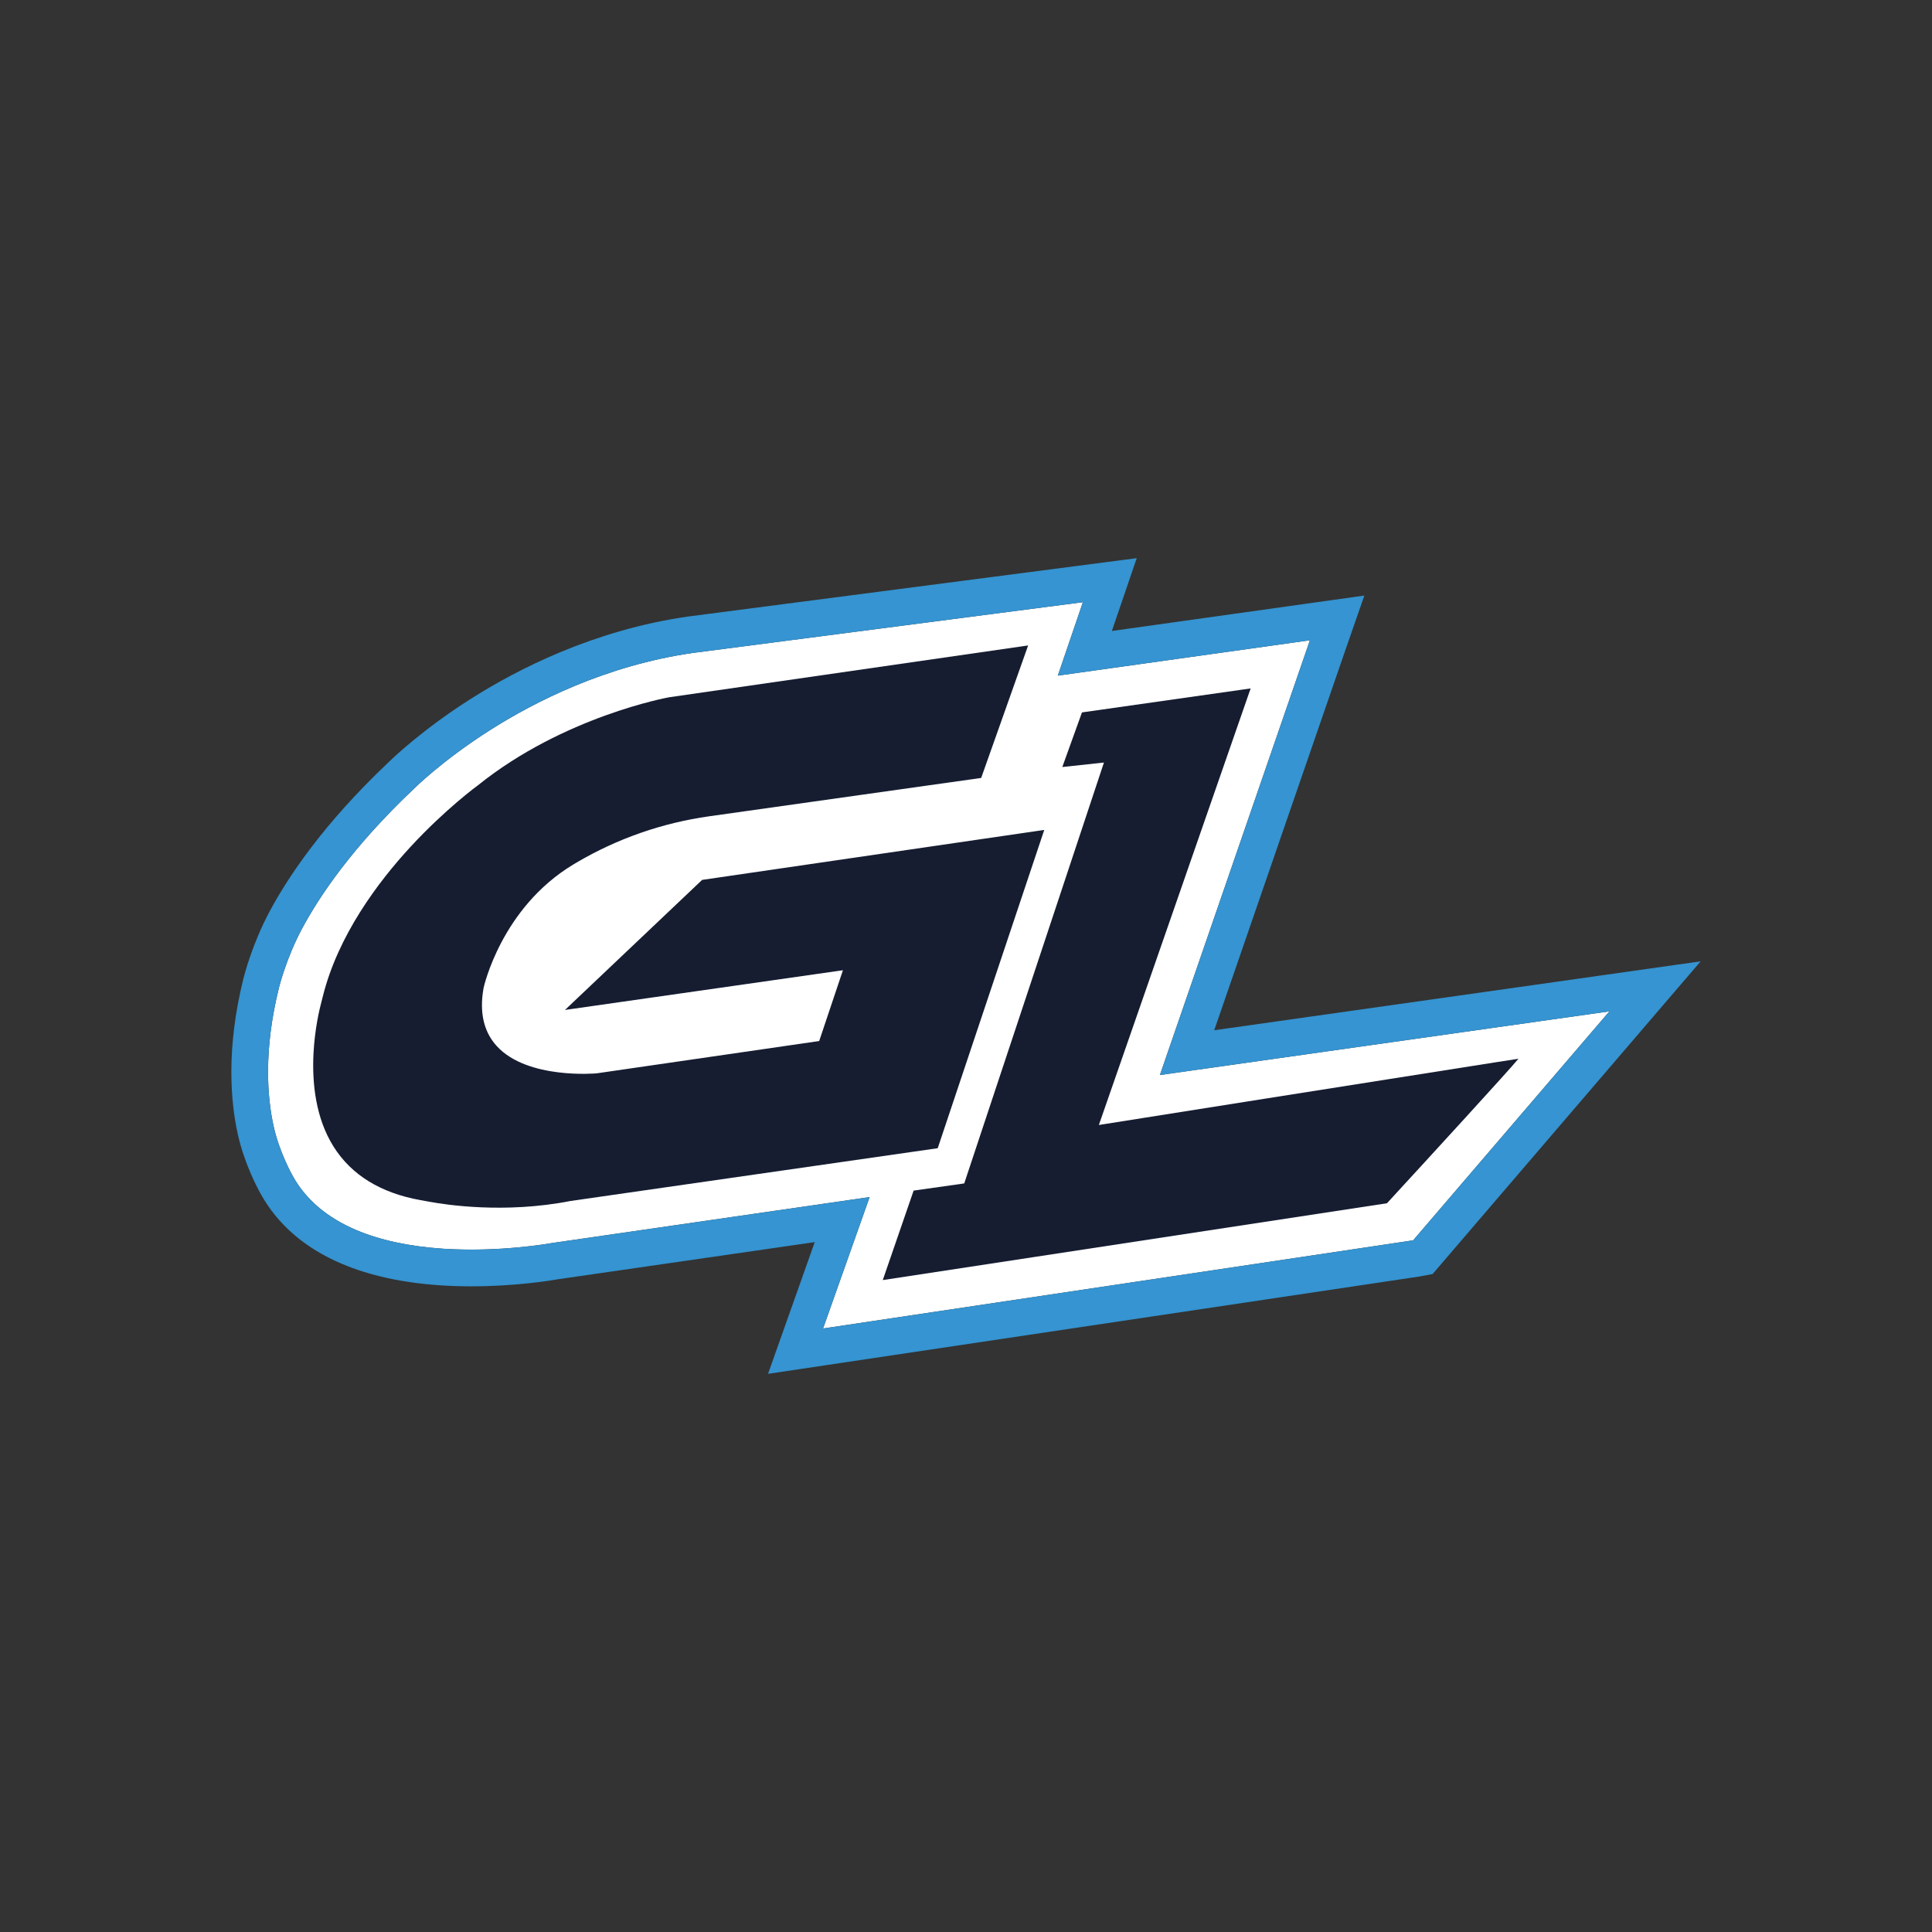
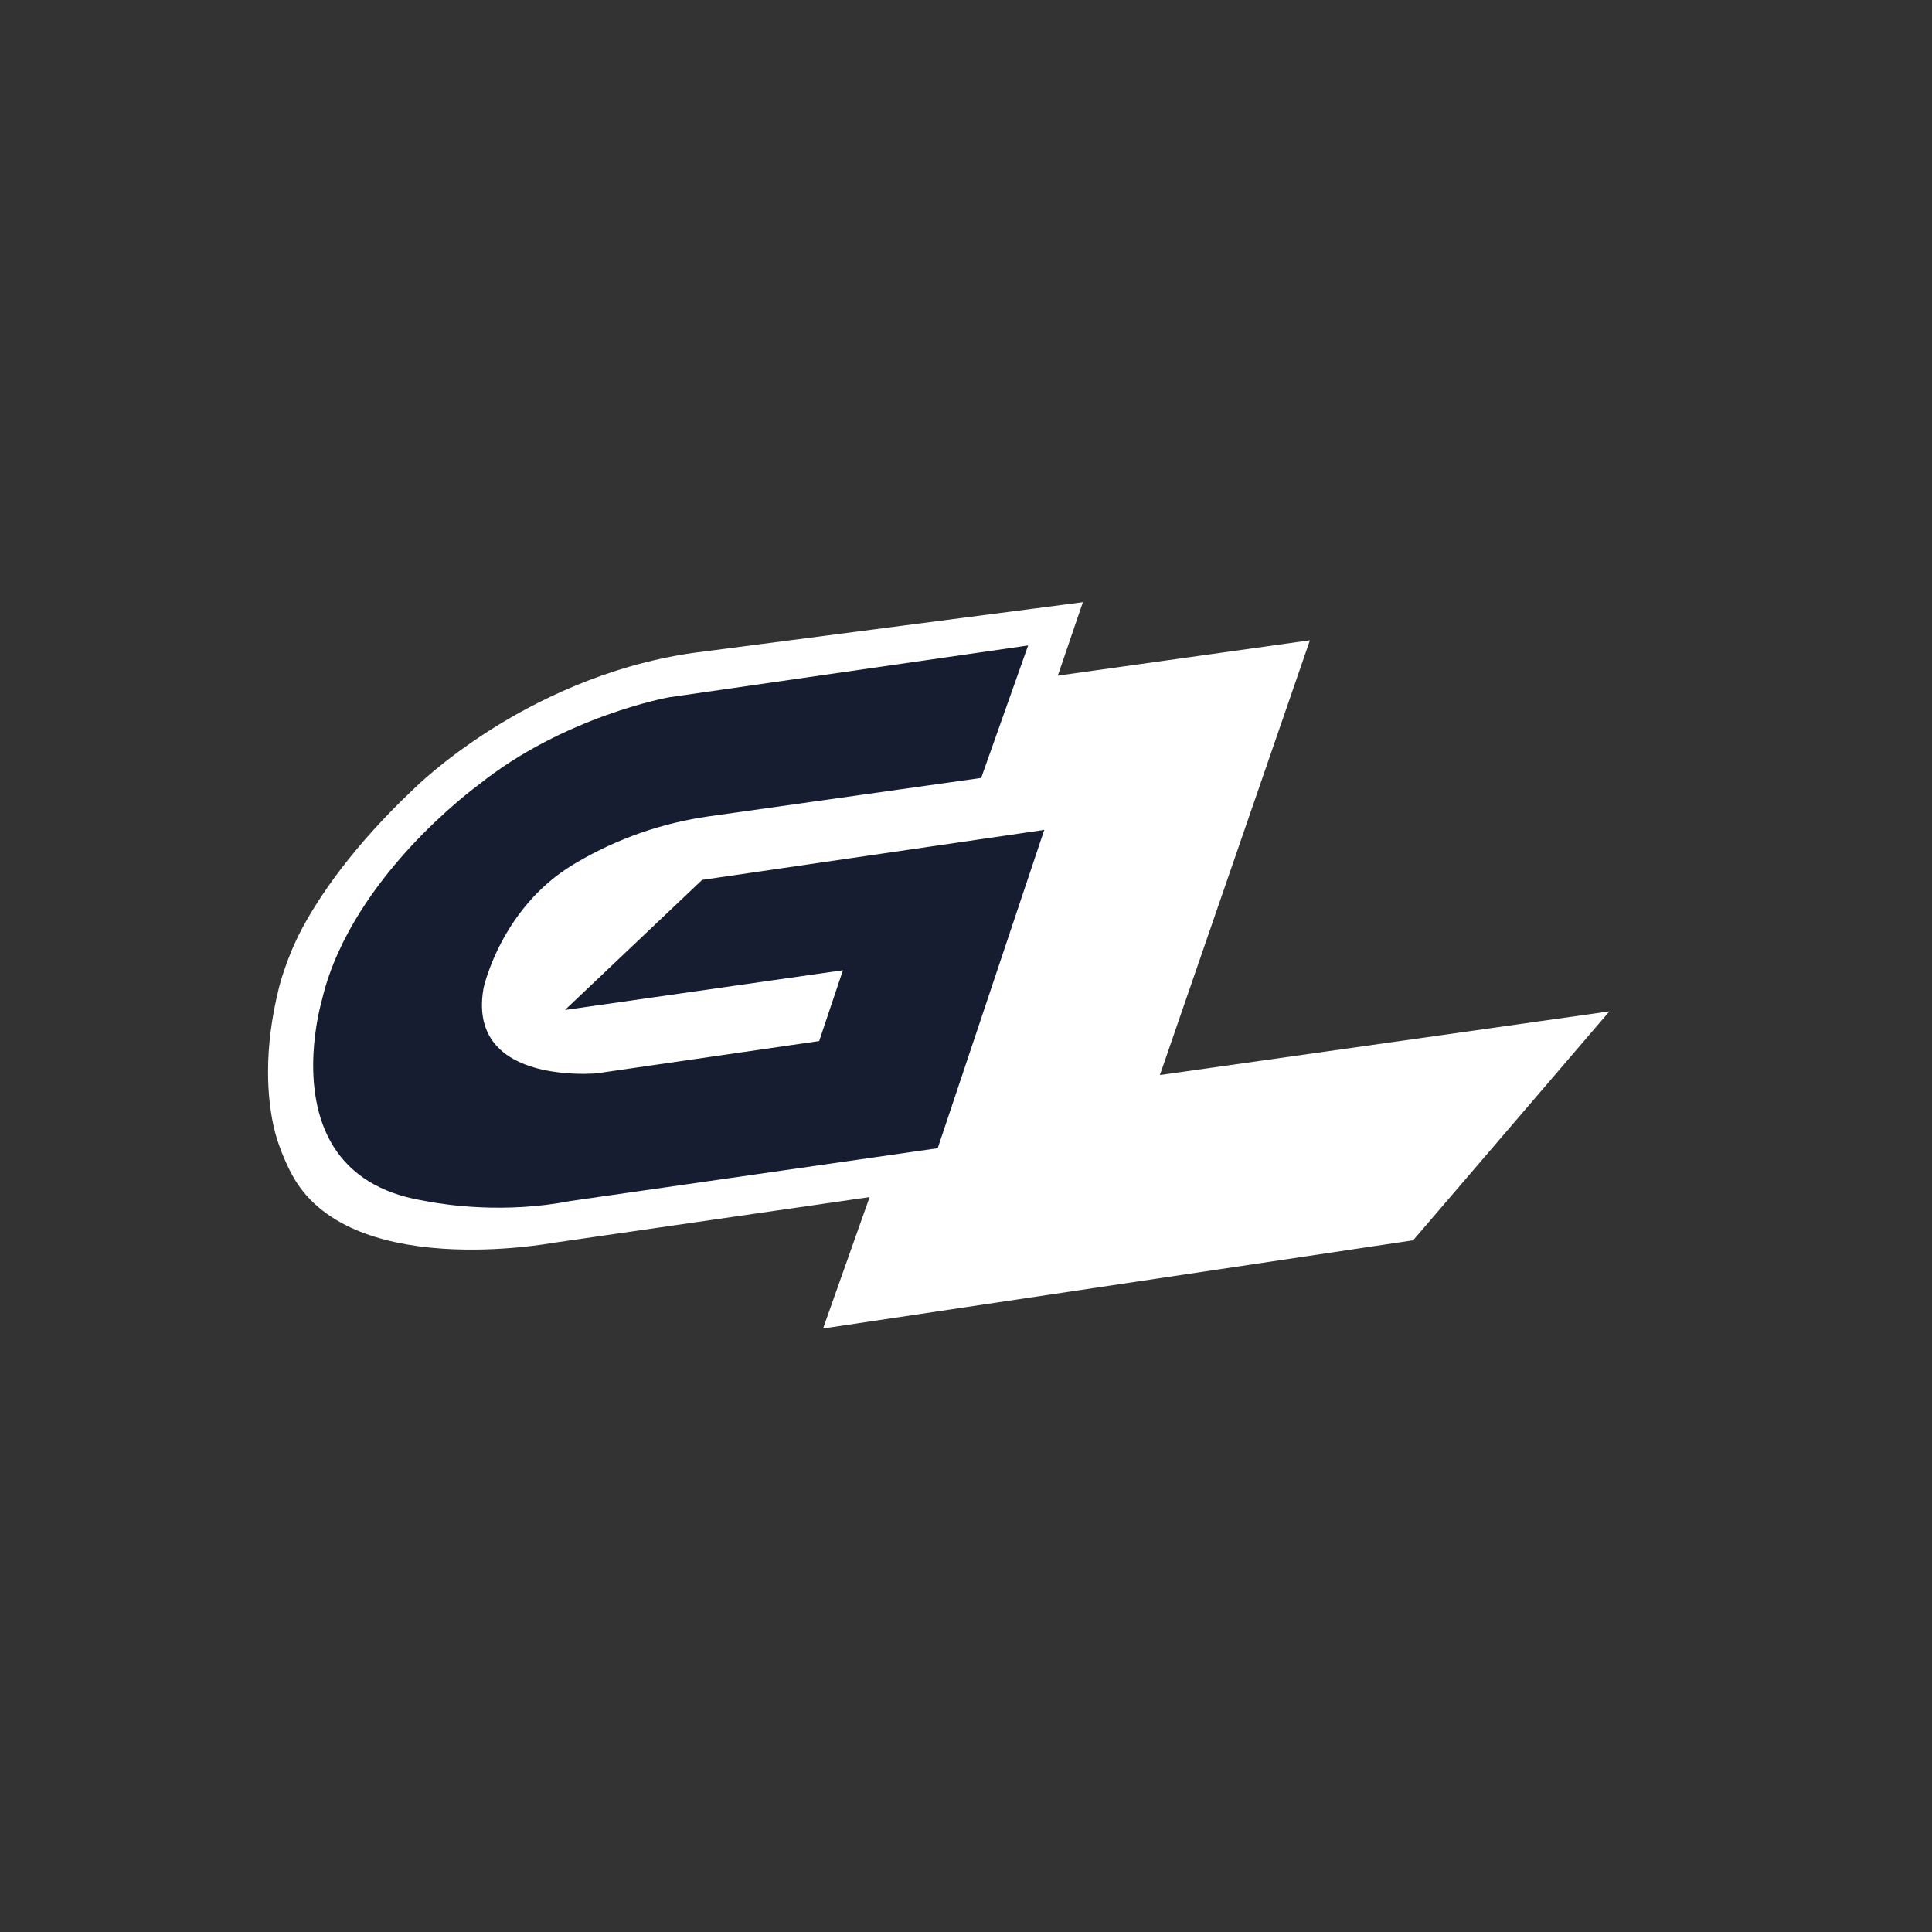
<svg xmlns="http://www.w3.org/2000/svg" id="_Шар_1" data-name="Шар 1" viewBox="0 0 3000 3000">
  <rect x="0" y="0" width="3000" height="3000" fill="#333333" stroke="none" />
  <defs>
    <style> .cls-1 { fill: #fff; } .cls-2 { fill: #161d31; } .cls-3 { fill: #3594d1; } </style>
  </defs>
  <path class="cls-1" d="M2499.08,1570.42l-304.75,355.52-.36.07-915.93,136.86.57-1.61,71.73-202.46-493.35,71.37c-.75.14-80.19,14.72-169.25,8.8-52.35-3.49-97.72-13.3-134.87-29.1-45.11-19.21-78.16-47.38-98.3-83.81-1.06-1.9-20.87-36.99-29.77-77.59-9.69-44.1-15.96-116.96,8.41-214.99.65-2.63,11.77-46.48,35.48-90.95,26.21-49.12,77.67-126.74,173.99-217.7.41-.41,43.87-43.87,118.62-91.36,68.99-43.83,179.54-100.14,314.39-119.57l605.8-78.82-38.92,114.05,391.44-54.92-.55,1.58-232.37,673.5,697.97-98.86Z" />
-   <path class="cls-3" d="M1681.52,935.08l-38.92,114.05,391.44-54.92-.55,1.58-232.37,673.5,697.97-98.86-304.75,355.52-.36.07-915.93,136.86.57-1.61,71.73-202.46-493.35,71.37c-.63.12-55.65,10.21-125.36,10.21-14.14,0-28.87-.42-43.87-1.42-52.35-3.49-97.72-13.3-134.87-29.1-45.11-19.21-78.16-47.38-98.3-83.81-1.06-1.9-20.87-36.99-29.77-77.59-9.69-44.1-15.96-116.96,8.41-214.99.65-2.63,11.77-46.48,35.48-90.95,26.21-49.12,77.67-126.74,173.99-217.7.41-.41,43.87-43.87,118.62-91.36,68.99-43.83,179.54-100.14,314.39-119.57l605.79-78.82M1765.1,866.71l-90.94,11.83-605.8,78.82-.38.05-.38.06c-144.85,20.86-263.12,81.05-336.83,127.87-74.92,47.6-121.27,92.18-127.66,98.47-101.66,96.1-156.54,179.12-184.69,231.89-26.79,50.24-39.16,98.59-40.52,104.1-27.07,108.9-19.7,191.12-8.75,240.92,9.81,44.72,29.75,82.52,35.62,93.05l.02.03c26.44,47.75,68.76,84.28,125.78,108.54,43.11,18.34,94.72,29.62,153.42,33.53,15.37,1.02,31.4,1.54,47.67,1.54,69.23,0,124.33-9.15,134.47-10.95l398.96-57.71-40.21,113.48-.57,1.59-31.72,89.47,93.9-14.03,915.93-136.86,1.04-.15,1.03-.2.36-.07,19.72-3.7,13.06-15.24,304.75-355.52,98.38-114.77-149.67,21.21-605.66,85.8,201.94-585.32.52-1.51,30.66-88.16-92.45,12.96-299.6,42.04,8.97-26.28,29.62-86.78h0Z" />
-   <path class="cls-2" d="M2357.82,1644.04c-13.82,17.02-137.42,151.86-204.15,224.37l-782.91,119.29,12.45-36.11,35.46-102.85,77.95-11.04.64-.1,216.42-652.03.49-1.51-11.77,1.27-52.86,5.69,12.81-35.59,17.72-49.21,249.41-35.46,12.51-1.78-223.09,641.69-12.04,34.6-.58,1.61,1.69-.27c5.55-.89,476.81-75.56,614.58-97.12,18.13-2.82,30.48-4.75,35.25-5.46Z" />
  <path class="cls-2" d="M1621.51,1288.7l-165.42,494.23-570.23,81.95c-102.36,20.11-194.64,5.72-218.79,1.22-4.6-.86-9.19-1.67-13.79-2.48-61.99-11.07-107.44-38.95-135.19-82.96-28.22-44.75-33.47-99.22-31.35-143.62,1.88-39.36,9.56-70.81,12.19-80.61.72-2.7,1.39-5.41,2.07-8.12,23.57-96.09,86.89-179.65,136.3-233.19,54.48-59.04,104.27-95.31,104.81-95.7,133.12-107.05,295.48-136.47,297.08-136.74l544.51-78.58,12.78-1.85-72.91,205.73-422.39,59.56c-72.6,10.24-142.53,34.53-205.71,71.73-2.81,1.65-4.72,2.81-5.59,3.34-111.54,67.35-138.7,190.17-138.98,191.47-.55,3.02-1,6-1.36,8.93-4.22,33.67,3.18,61.09,22.09,81.61,47.7,51.75,153.82,42.17,154.92,42.05l344.83-50.06.64-.08,36.87-109.94-12.06,1.72-419.56,59.94,42.48-40.27,170.5-161.68,519.23-75.84,12.05-1.76Z" />
</svg>